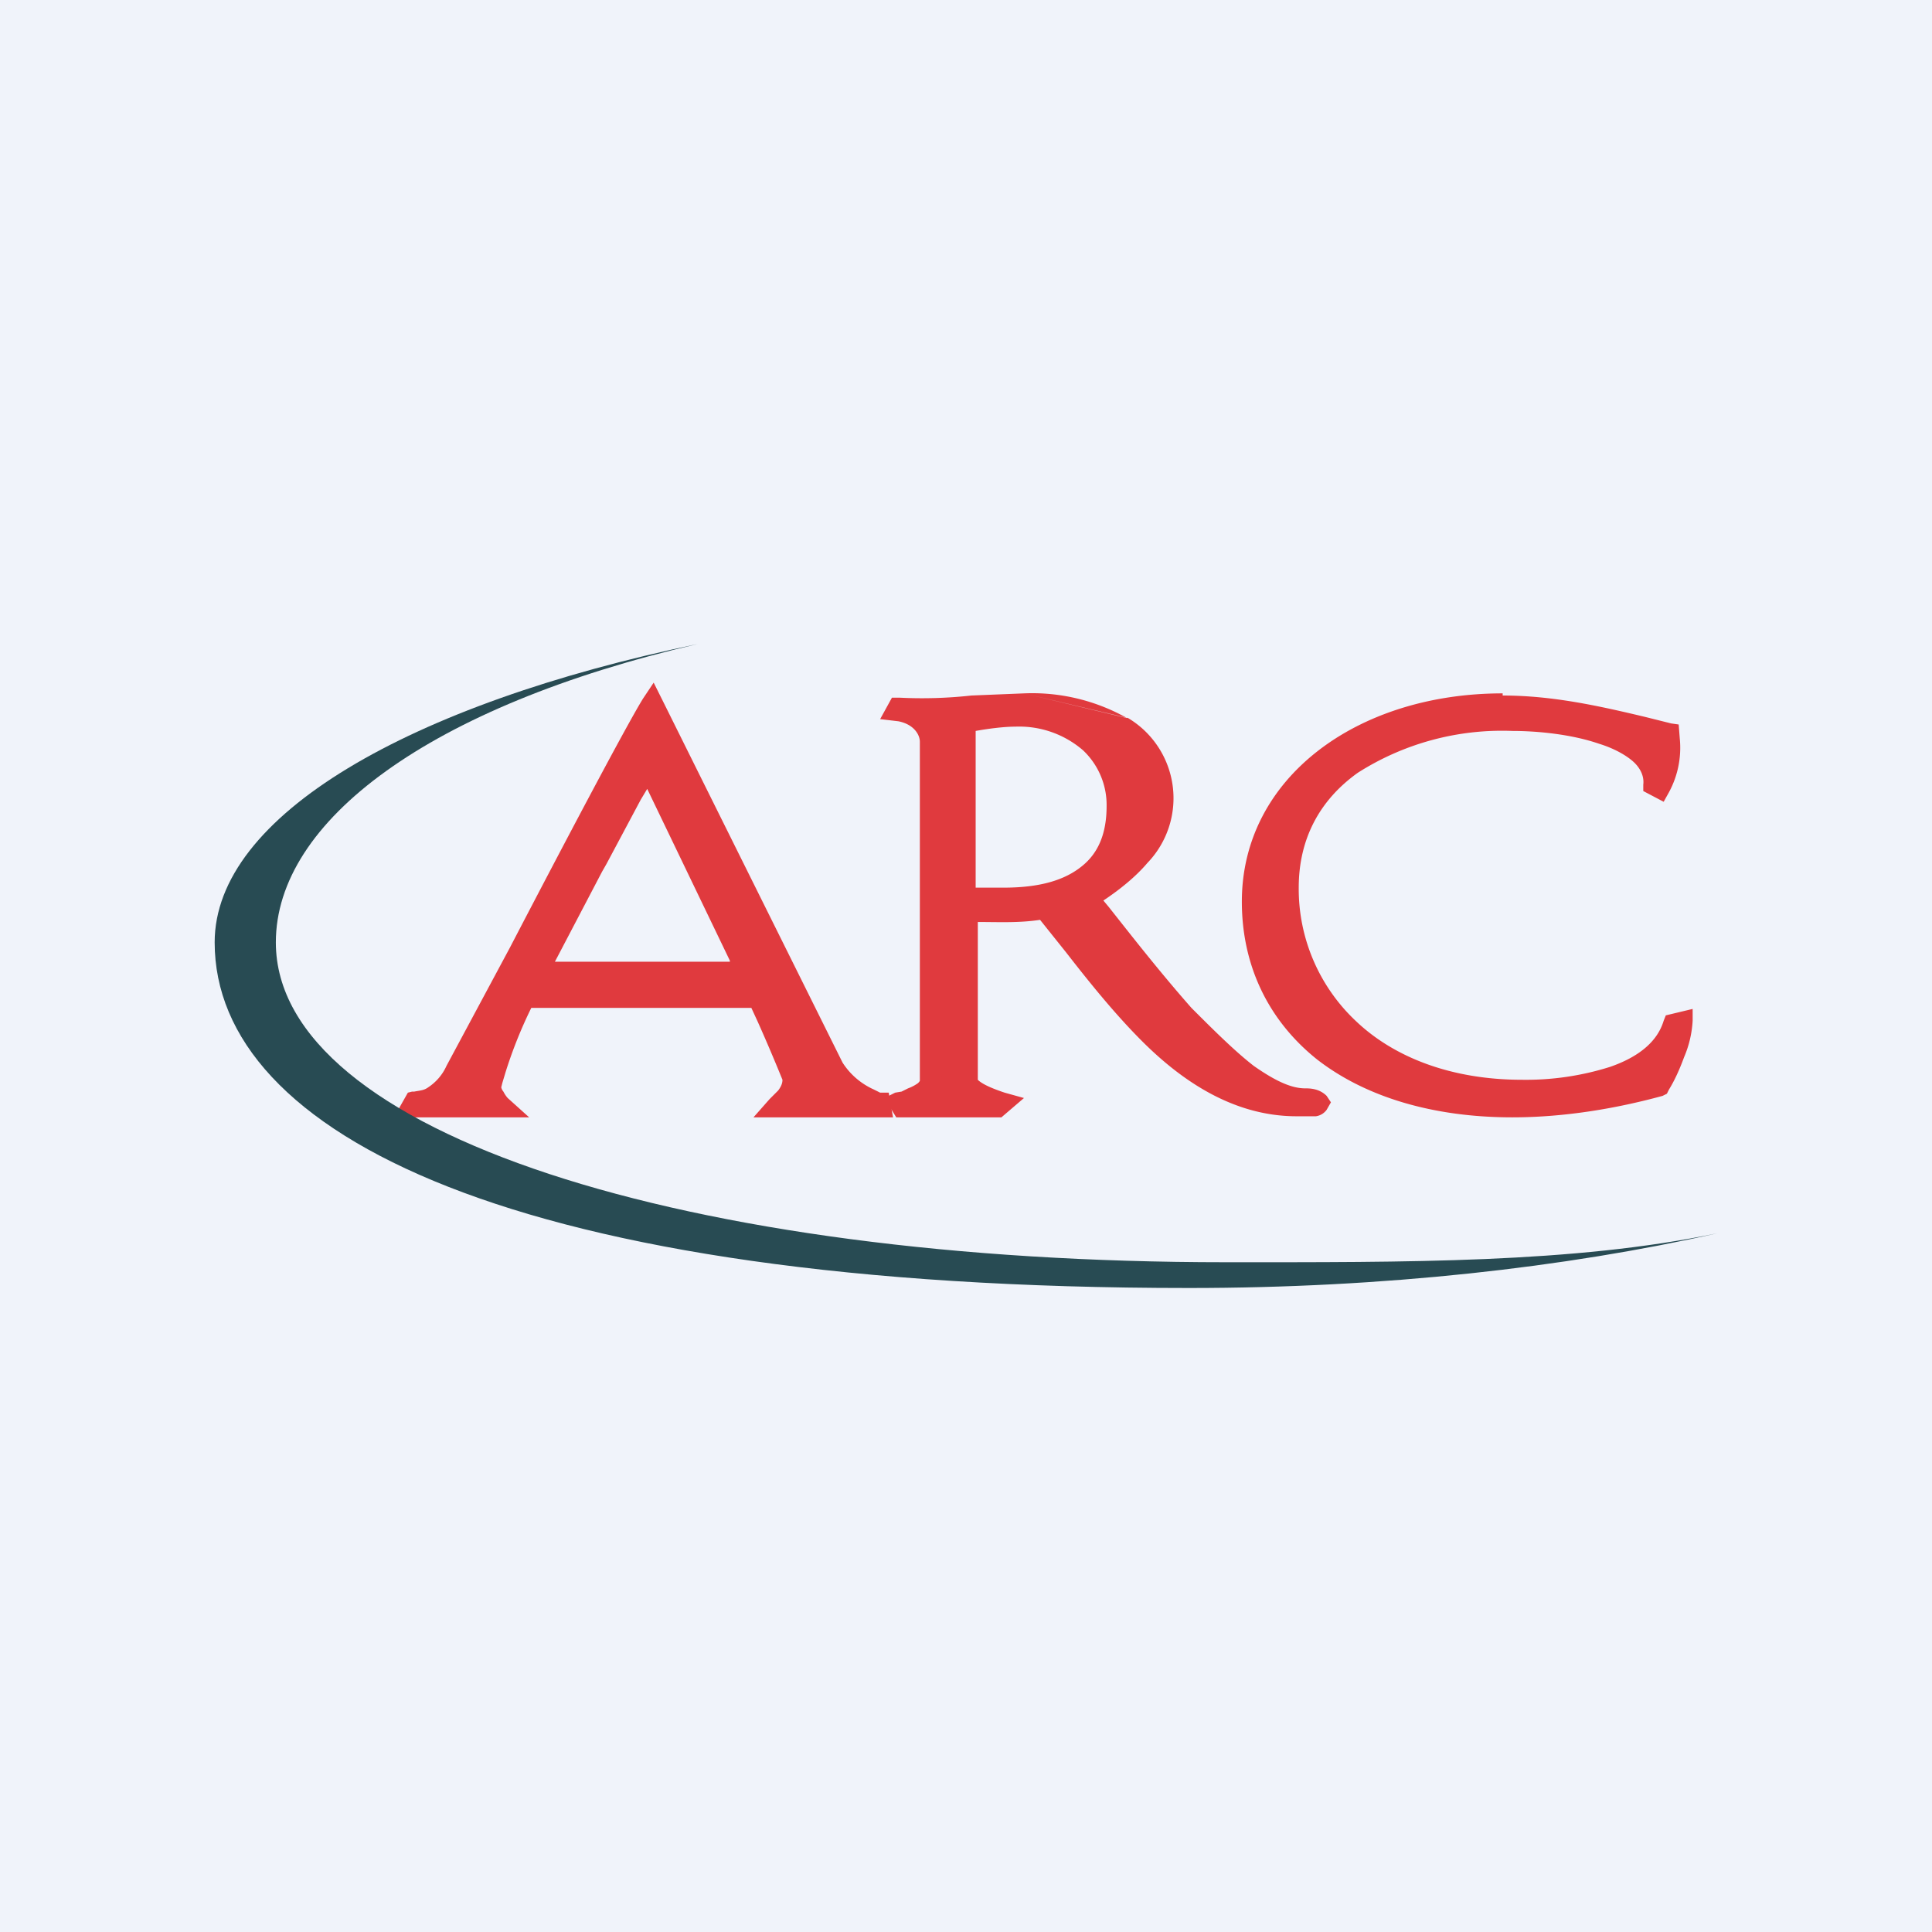
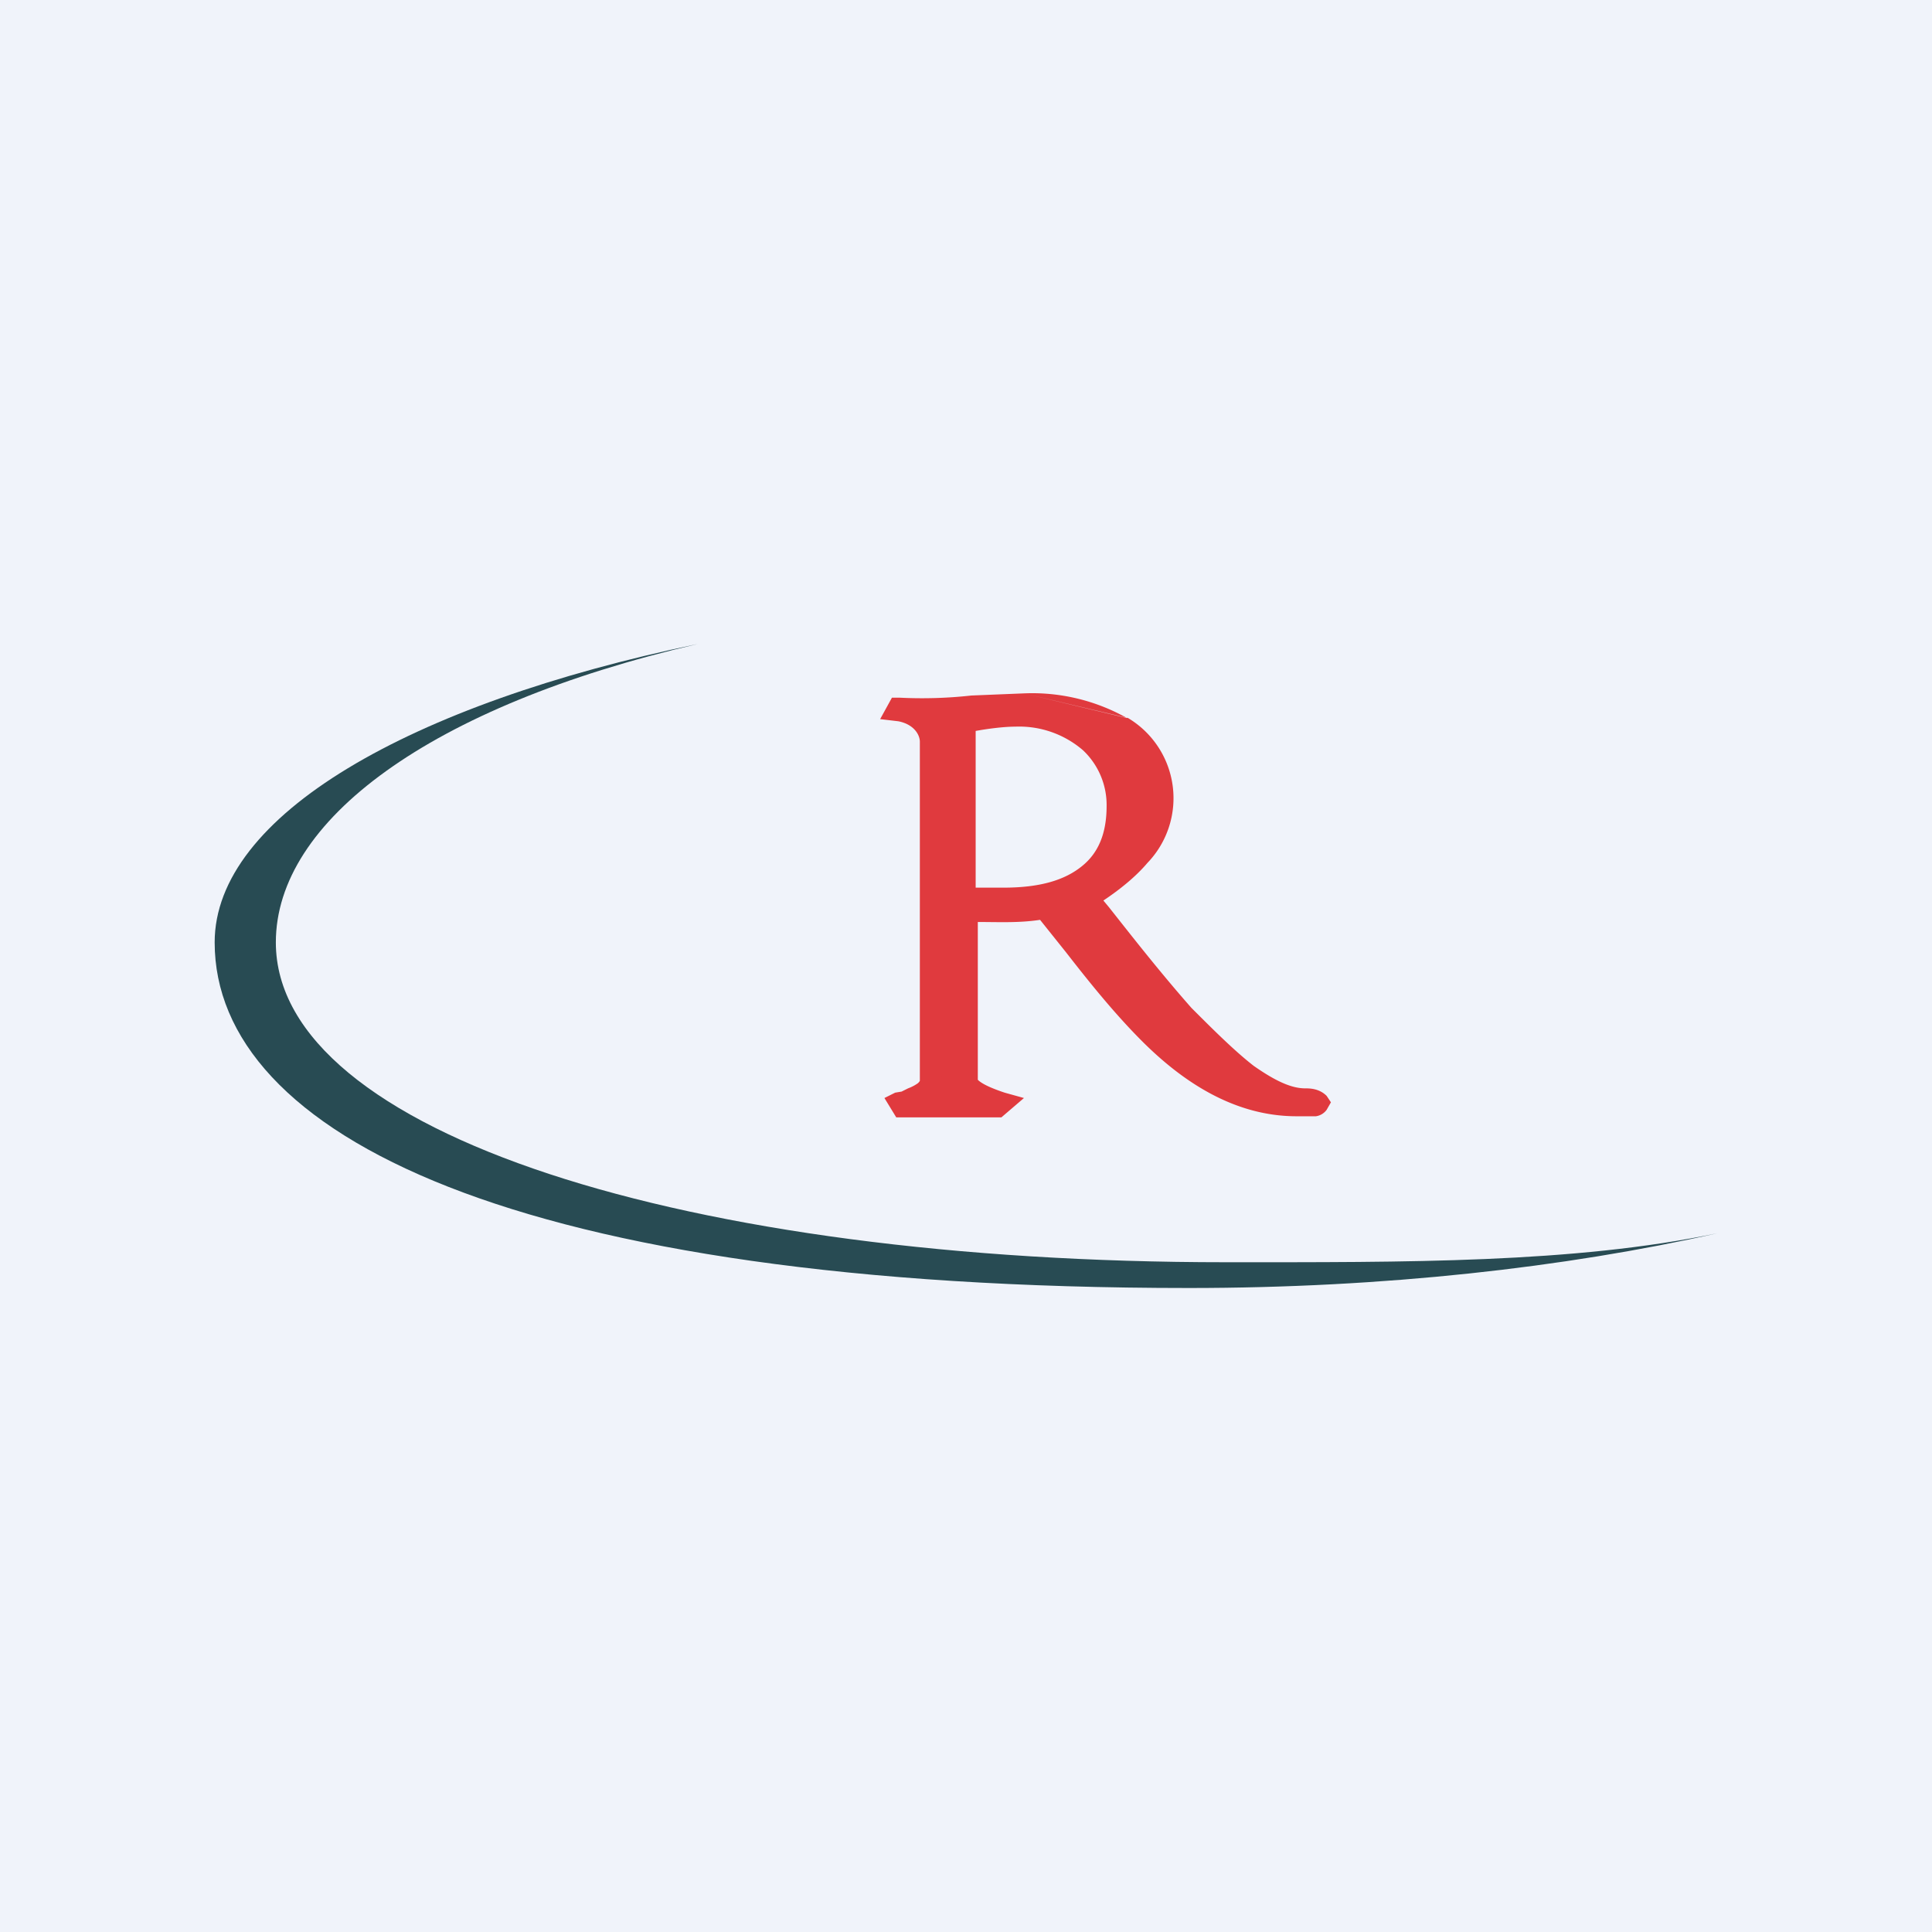
<svg xmlns="http://www.w3.org/2000/svg" width="18" height="18" viewBox="0 0 18 18">
  <path fill="#F0F3FA" d="M0 0h18v18H0z" />
-   <path d="m6.17 6.52-.08-.16-.1.15c-.16.26-.74 1.36-1.24 2.32l-.59 1.1a.47.47 0 0 1-.17.2c-.04.03-.08.03-.13.04h-.02l-.04.01-.13.23h1.26l-.2-.18a.28.28 0 0 1-.04-.06.09.09 0 0 1-.02-.04l.01-.04.03-.1a4.22 4.22 0 0 1 .24-.6H7l.06.13a16.98 16.98 0 0 1 .23.54c0 .03-.01.06-.04.1l-.05.05-.03.03-.15.17h1.3l-.04-.23H8.2l-.06-.03a.67.67 0 0 1-.29-.25L6.17 6.52Zm.63 2.44H5.17l.44-.84.04-.07.32-.6.06-.1.77 1.6ZM14 6.46c-1.36 0-2.43.79-2.43 1.94 0 .6.25 1.11.7 1.47.45.35 1.08.54 1.82.54.48 0 .96-.08 1.4-.2l.04-.02.02-.04c.05-.08.1-.19.14-.3a1 1 0 0 0 .08-.34V9.4l-.25.06-.02.05c-.06.2-.24.34-.5.43a2.6 2.6 0 0 1-.82.12c-.66 0-1.19-.21-1.54-.54a1.69 1.69 0 0 1-.54-1.25c0-.46.2-.82.55-1.07a2.5 2.5 0 0 1 1.44-.39c.23 0 .55.03.81.12.13.04.24.1.31.16s.11.14.1.22v.06l.19.1.05-.09a.87.87 0 0 0 .1-.5l-.01-.13-.07-.01-.24-.06c-.42-.1-.86-.2-1.33-.2Z" fill="#E03A3E" />
  <path d="M10.83 7.47c0 .36-.33.7-.7.88.32.42 1.4 1.9 2.03 1.9.04 0 .09 0 .12.03-.03.04-.16.02-.2.02-1.08 0-1.8-1.18-2.36-1.83-.24.03-.47.02-.72.02V10c0 .09-.04.17.32.28l-.04.04h-.89l-.02-.03c.18-.07.3-.1.3-.26V6.91c0-.12-.11-.25-.3-.29l.01-.02c.39.03.79-.04 1.17-.04.71 0 1.28.27 1.28.9Zm-1.36-.8c-.14 0-.34.02-.47.07v1.6c0 .04.33.03.36.03.7 0 1.06-.3 1.06-.86 0-.47-.36-.84-.95-.84Z" fill="#E03A3E" />
-   <path d="m10.07 6.72.17.12c.18.17.28.41.28.67 0 .23-.06.43-.18.59.08-.06.14-.12.2-.19a.7.7 0 0 0 .2-.44.68.68 0 0 0-.34-.61c-.09-.06-.2-.1-.33-.14ZM10 8.36a1.2 1.2 0 0 1-.19.06c.1.1.18.22.28.34.2.27.43.55.68.8.26.25.54.46.84.56a4.68 4.68 0 0 1-.66-.6c-.3-.34-.6-.7-.78-.95l-.12-.15-.05-.06Zm-1.09.03a.1.1 0 0 1-.01-.04V6.7h-.2c.04.07.07.14.07.2v3.12a.3.3 0 0 1-.04.15l-.02.04h.26l-.02-.03c-.06-.07-.05-.14-.05-.18V8.4h.01Zm1.6-1.7a.87.87 0 0 1 .18 1.35c-.11.13-.26.25-.41.35l.05.06c.19.24.47.6.77.94.2.2.4.4.58.54.2.14.35.21.48.21.04 0 .13 0 .2.07l.04.06-.04.07a.15.15 0 0 1-.1.06H12.08c-.57 0-1.05-.31-1.44-.7-.26-.26-.5-.56-.71-.83l-.24-.3c-.2.03-.38.02-.58.02v1.47c.02.02.07.06.25.12l.18.05-.21.18h-.98l-.11-.18.1-.05.06-.01.06-.03a.39.39 0 0 0 .08-.04.08.08 0 0 0 .03-.03V6.91c0-.06-.05-.16-.2-.19L8.2 6.7l.11-.2h.07a4.17 4.17 0 0 0 .67-.02l.49-.02m.96.23a1.8 1.8 0 0 0-.96-.23l.96.23Zm-1.41.12v1.46h.26c.34 0 .57-.07.73-.2.15-.12.23-.3.23-.56a.7.7 0 0 0-.22-.52.91.91 0 0 0-.63-.22c-.11 0-.26.02-.37.04Z" fill="#E03A3E" />
+   <path d="m10.07 6.72.17.12c.18.17.28.41.28.67 0 .23-.06.43-.18.59.08-.06.14-.12.2-.19a.7.7 0 0 0 .2-.44.68.68 0 0 0-.34-.61c-.09-.06-.2-.1-.33-.14ZM10 8.36a1.2 1.2 0 0 1-.19.06c.1.1.18.22.28.34.2.27.43.55.68.8.26.25.54.46.84.56a4.68 4.68 0 0 1-.66-.6c-.3-.34-.6-.7-.78-.95l-.12-.15-.05-.06Zm-1.09.03a.1.1 0 0 1-.01-.04V6.7h-.2c.04.07.07.14.07.2v3.12a.3.3 0 0 1-.04.15l-.02.04h.26l-.02-.03V8.4h.01Zm1.6-1.7a.87.87 0 0 1 .18 1.35c-.11.13-.26.25-.41.35l.05.06c.19.24.47.6.77.94.2.2.4.4.58.54.2.14.35.21.48.21.04 0 .13 0 .2.07l.04.06-.04.07a.15.15 0 0 1-.1.06H12.08c-.57 0-1.05-.31-1.44-.7-.26-.26-.5-.56-.71-.83l-.24-.3c-.2.03-.38.02-.58.02v1.47c.02.02.07.06.25.12l.18.05-.21.18h-.98l-.11-.18.1-.05.06-.01.06-.03a.39.39 0 0 0 .08-.04.08.08 0 0 0 .03-.03V6.91c0-.06-.05-.16-.2-.19L8.2 6.7l.11-.2h.07a4.17 4.17 0 0 0 .67-.02l.49-.02m.96.23a1.8 1.8 0 0 0-.96-.23l.96.23Zm-1.41.12v1.46h.26c.34 0 .57-.07.73-.2.15-.12.23-.3.23-.56a.7.7 0 0 0-.22-.52.91.91 0 0 0-.63-.22c-.11 0-.26.02-.37.04Z" fill="#E03A3E" />
  <path d="M11.42 11.76c-5.01 0-8.85-1.2-8.85-2.98C2.57 7.65 4 6.58 6.5 6 3.81 6.56 2 7.6 2 8.78 2 10.56 4.78 12 11.08 12c1.81 0 3.5-.19 4.92-.51-1.34.28-2.9.27-4.58.27Z" fill="#284B53" />
</svg>